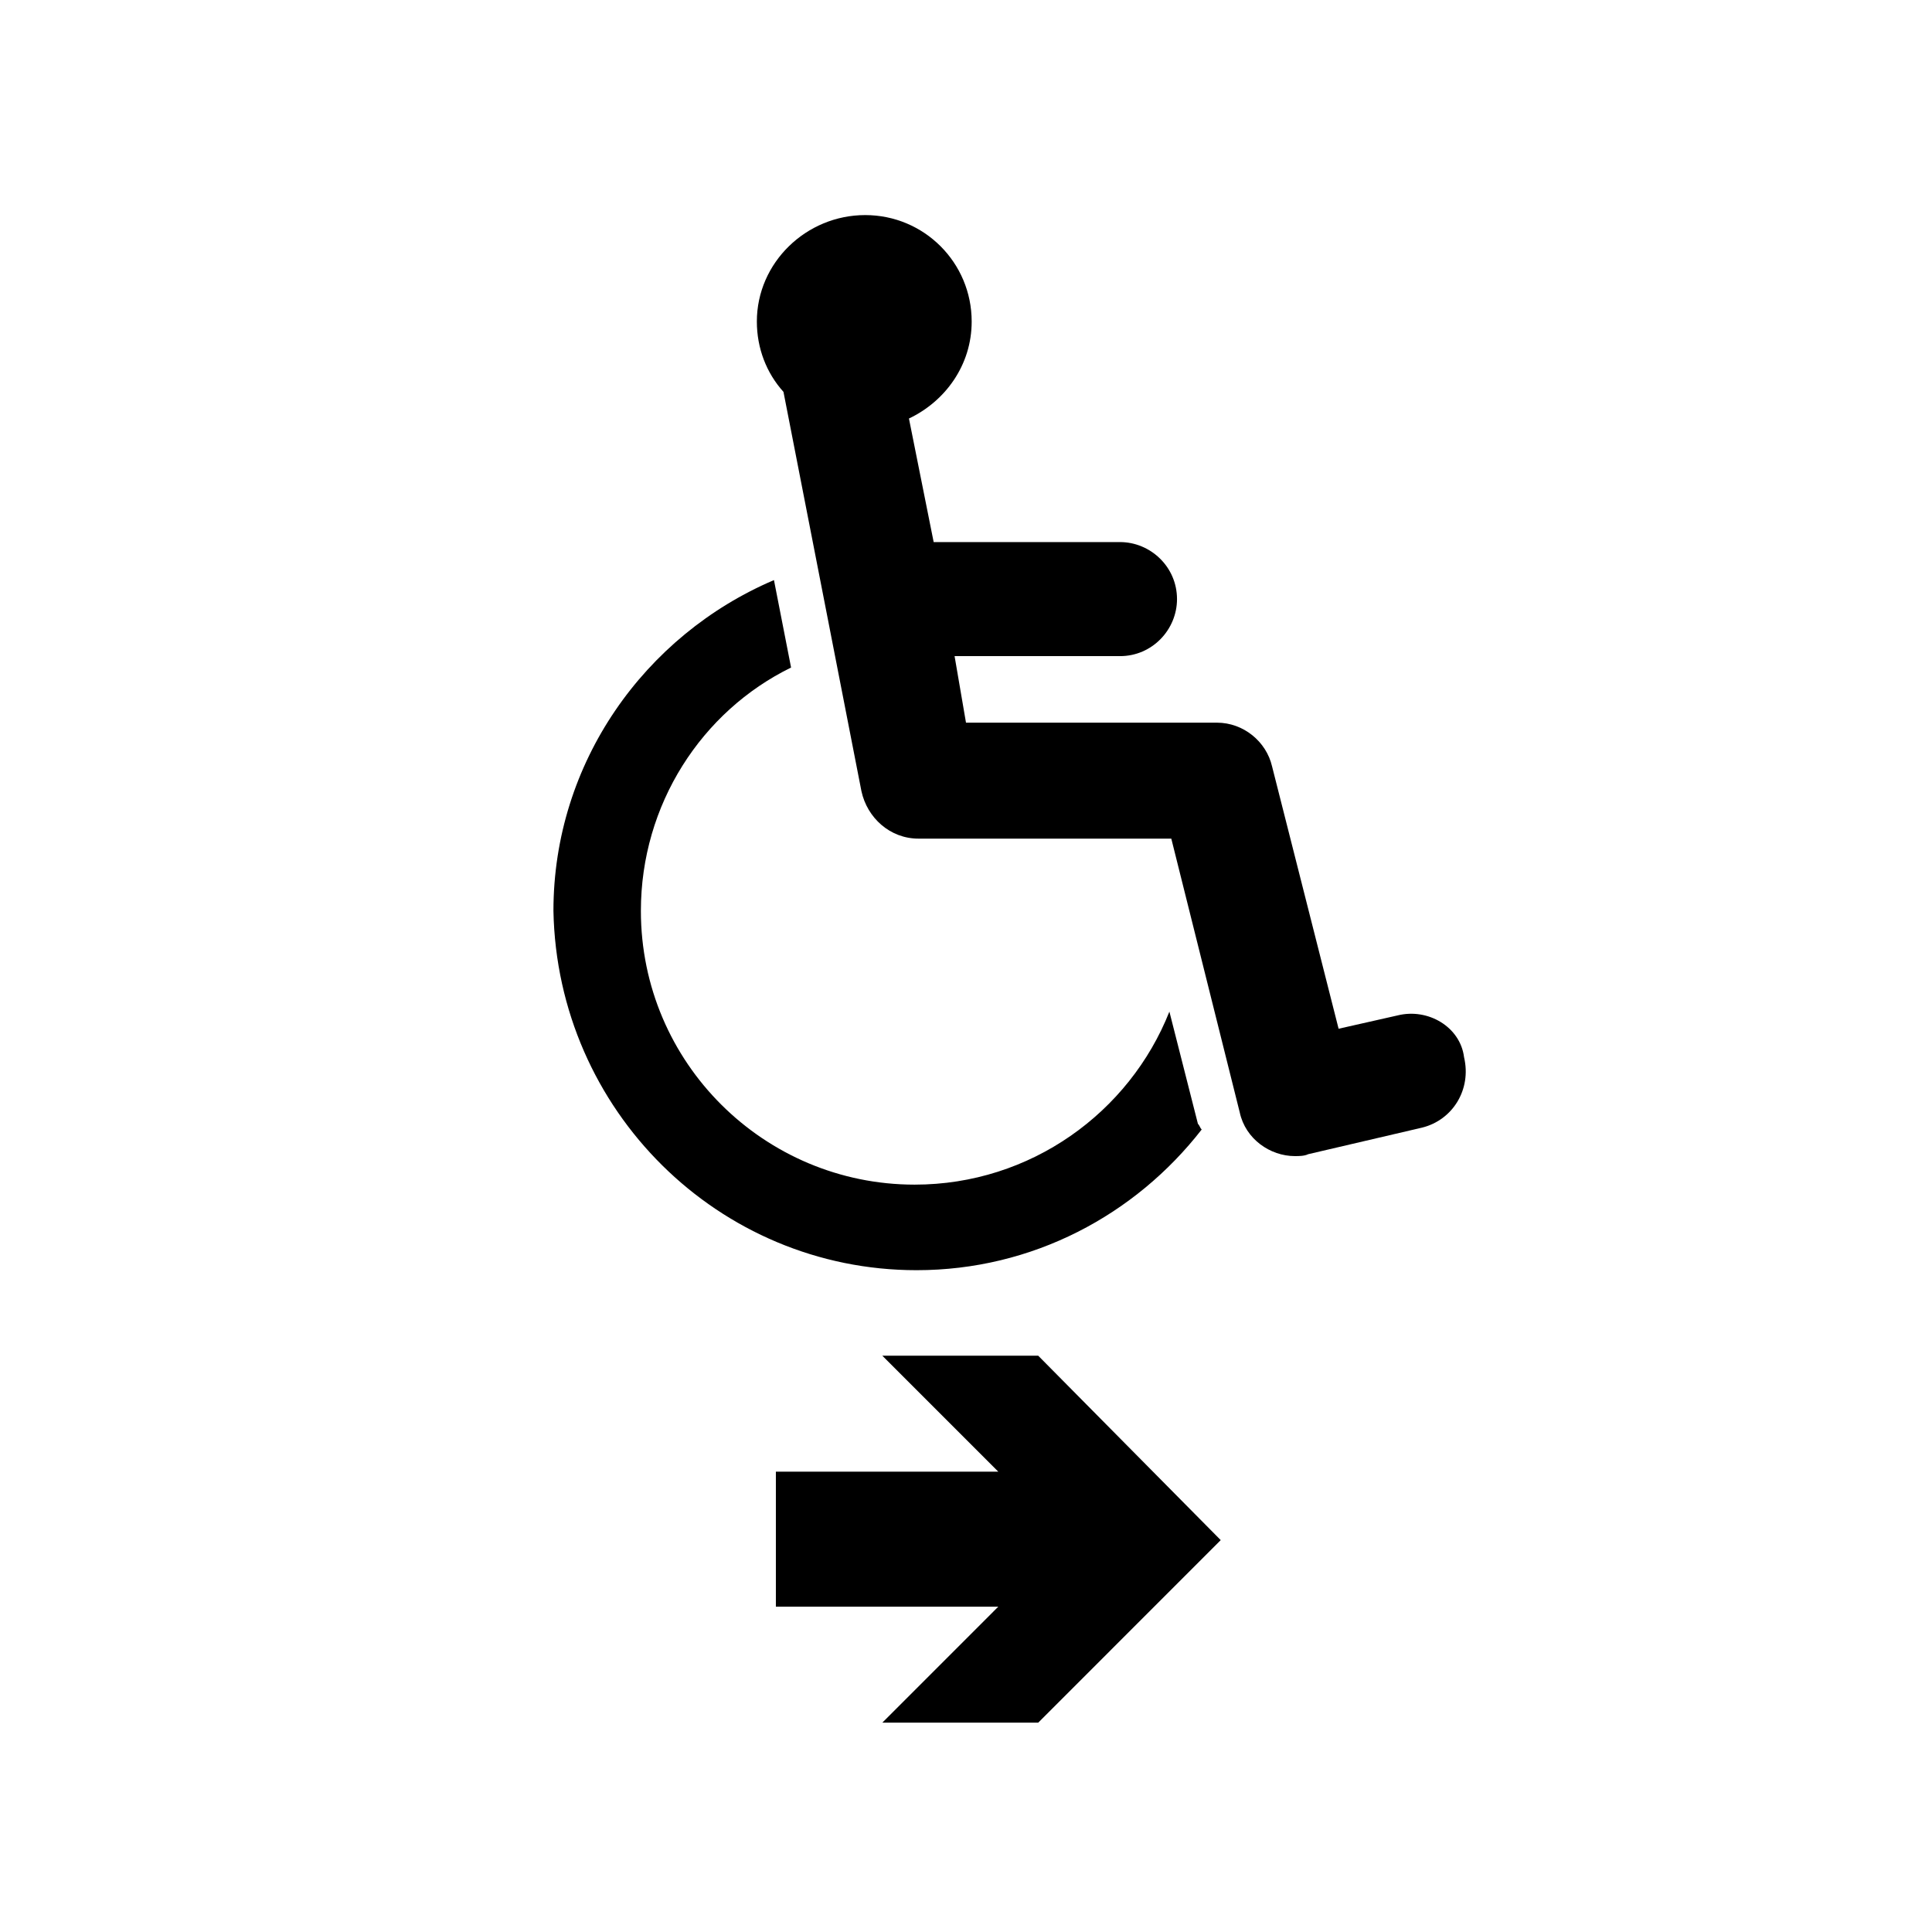
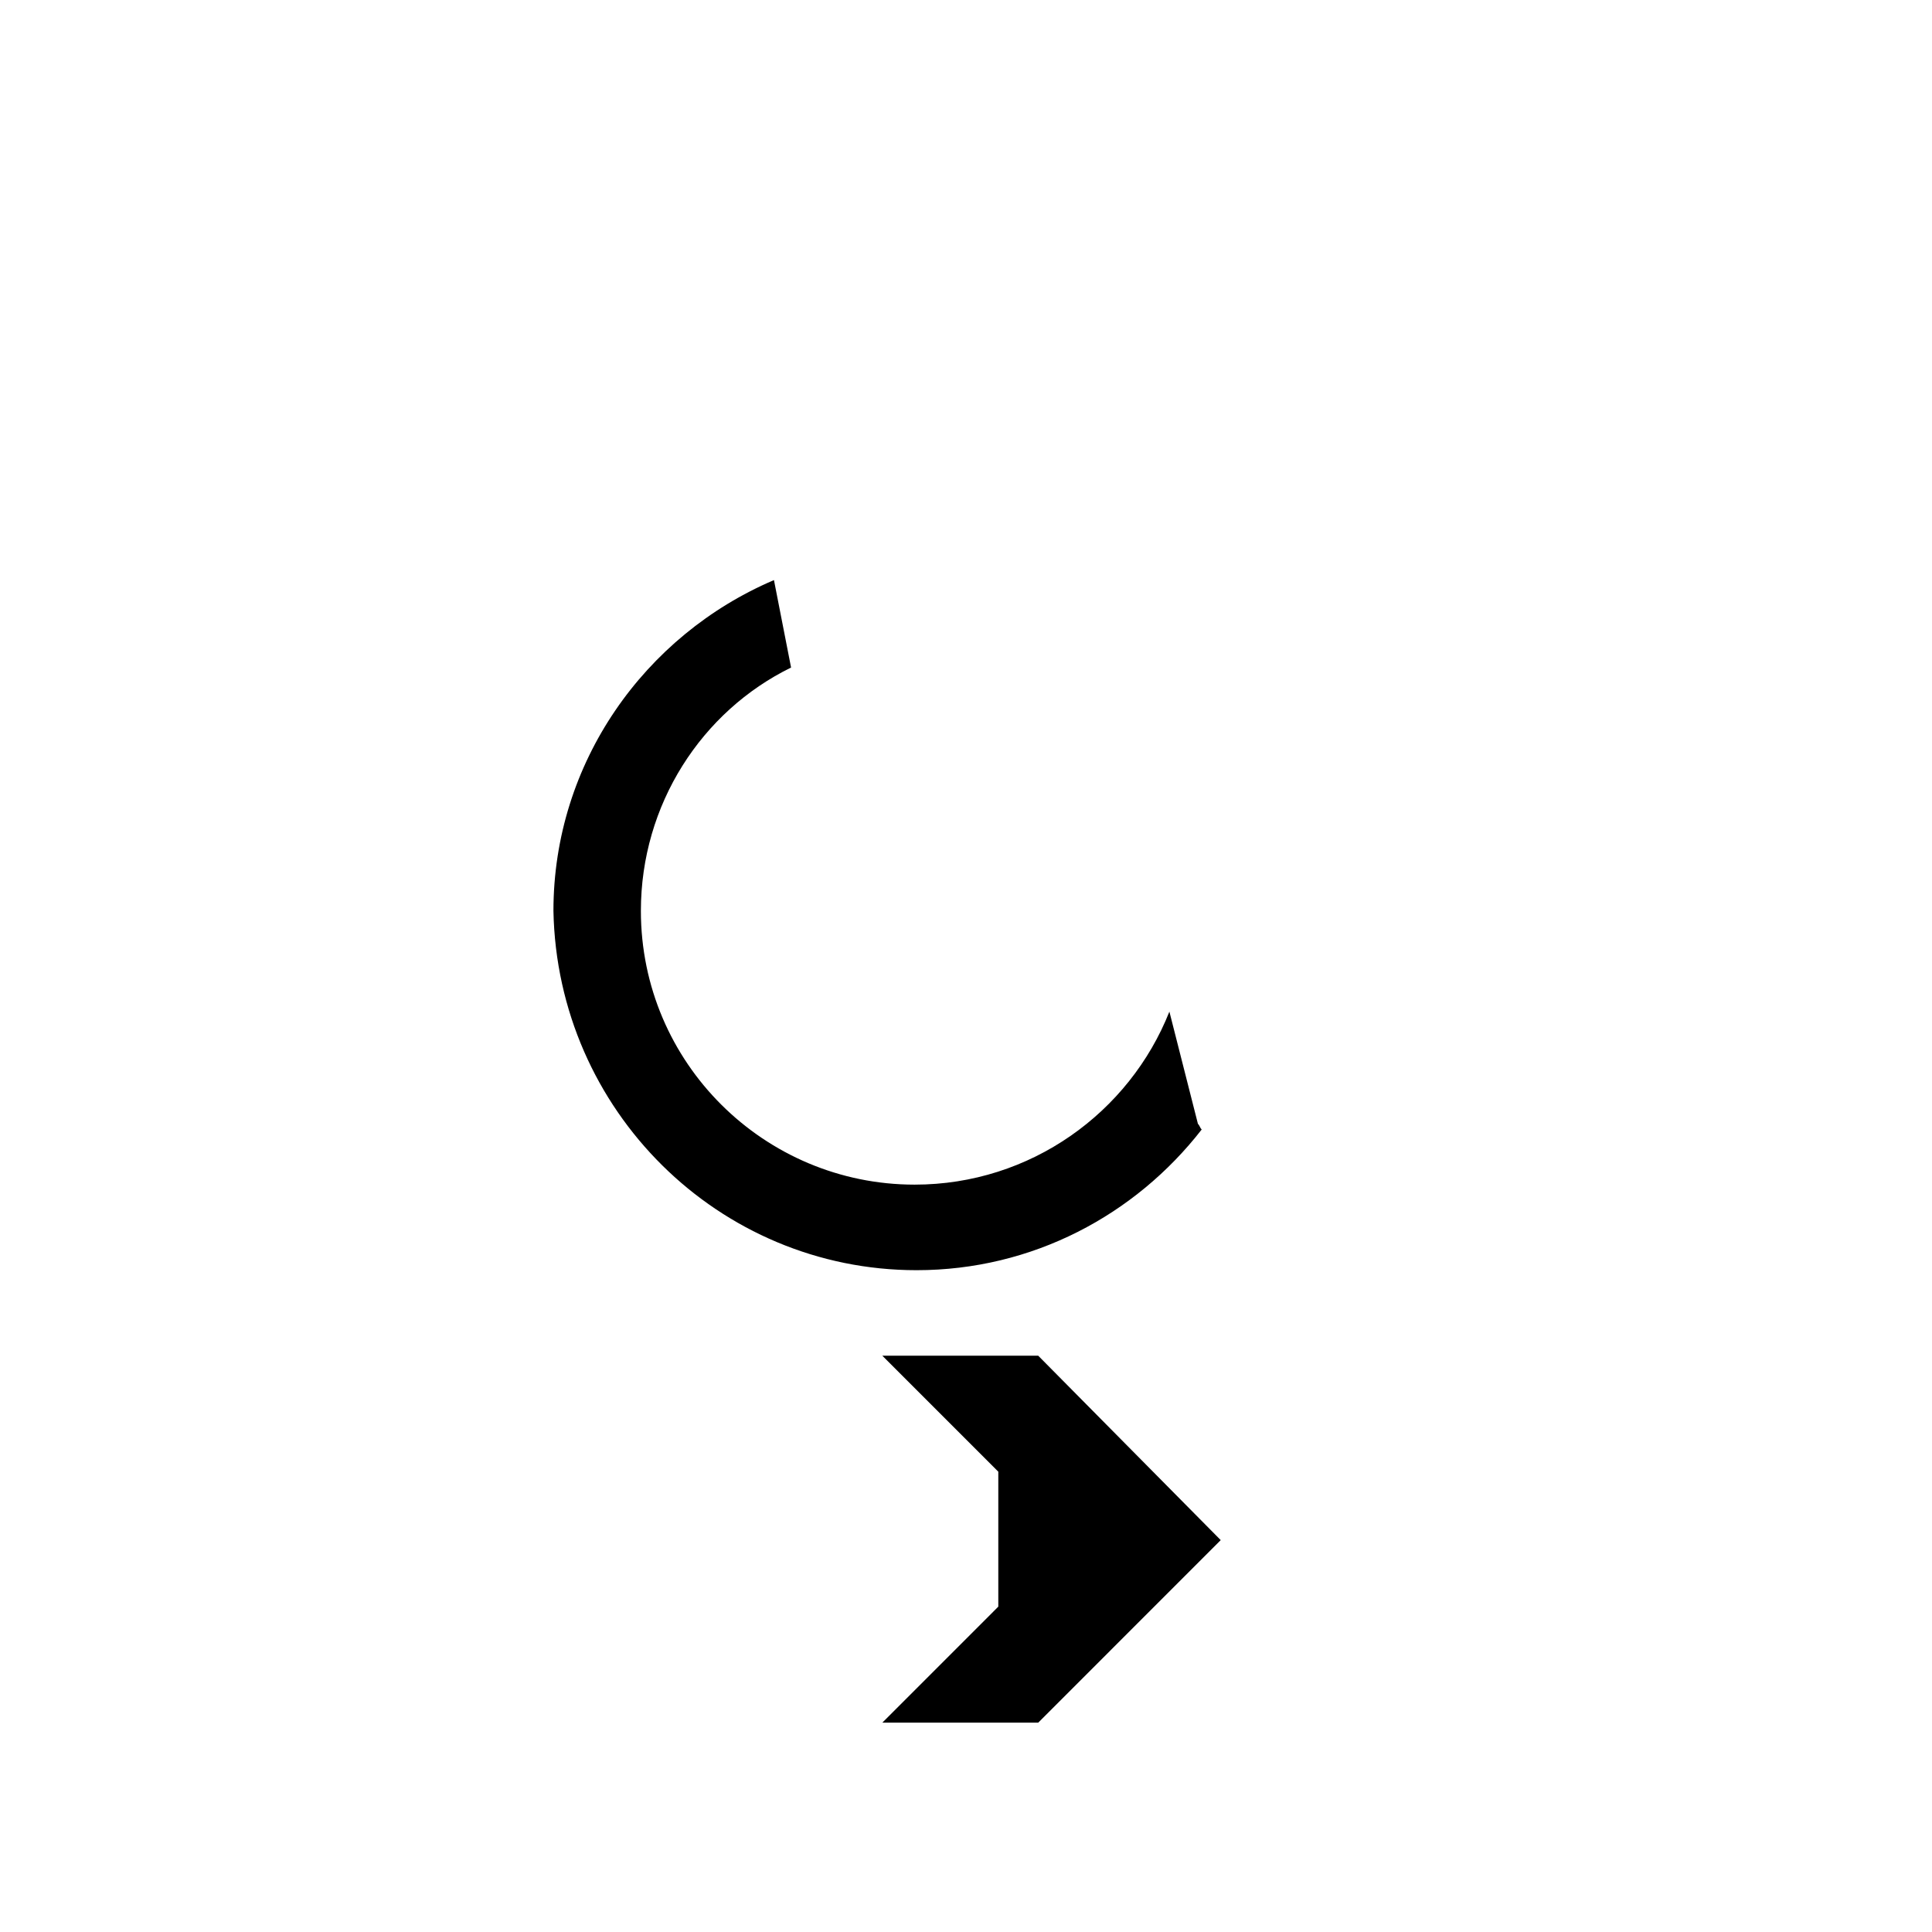
<svg xmlns="http://www.w3.org/2000/svg" fill="#000000" width="800px" height="800px" version="1.1" viewBox="144 144 512 512">
  <g>
-     <path d="m408.56 569.78-30.73 30.734h41.312l48.363-48.367-48.363-48.867h-41.312l30.73 30.73h-58.945v35.77z" />
+     <path d="m408.56 569.78-30.73 30.734h41.312l48.363-48.367-48.363-48.867h-41.312l30.73 30.73v35.77z" />
    <path d="m461.46 441.82-7.559-29.727c-10.578 26.703-36.777 45.848-67.512 45.848-39.801 0-72.547-32.242-72.547-72.547 0-28.215 16.121-52.898 39.801-64.488l-4.535-23.176c-34.258 14.609-58.441 48.367-58.441 87.664 1.008 52.898 43.832 95.219 96.227 95.219 30.73 0 57.938-14.609 75.57-37.281-0.5-0.504-0.5-1.008-1.004-1.512z" />
-     <path d="m514.36 413.1-15.617 3.527-17.633-69.527c-1.512-6.551-7.559-11.586-14.609-11.586h-66.504l-3.023-17.633h43.832c8.566 0 15.113-7.055 15.113-15.113 0-8.566-7.055-15.113-15.113-15.113h-49.375l-6.551-32.746c9.574-4.535 16.625-14.105 16.625-25.695 0-15.617-12.594-28.215-28.215-28.215-15.613-0.004-28.715 12.594-28.715 28.211 0 7.055 2.519 13.602 7.055 18.641l20.656 105.8c1.512 7.055 7.559 12.594 15.113 12.594h67.008l18.137 72.547c1.512 7.055 8.062 11.586 14.609 11.586 1.008 0 2.519 0 3.527-0.504l30.23-7.055c8.062-2.016 13.098-10.078 11.082-18.641-1.008-8.055-9.57-13.094-17.633-11.078z" />
  </g>
</svg>